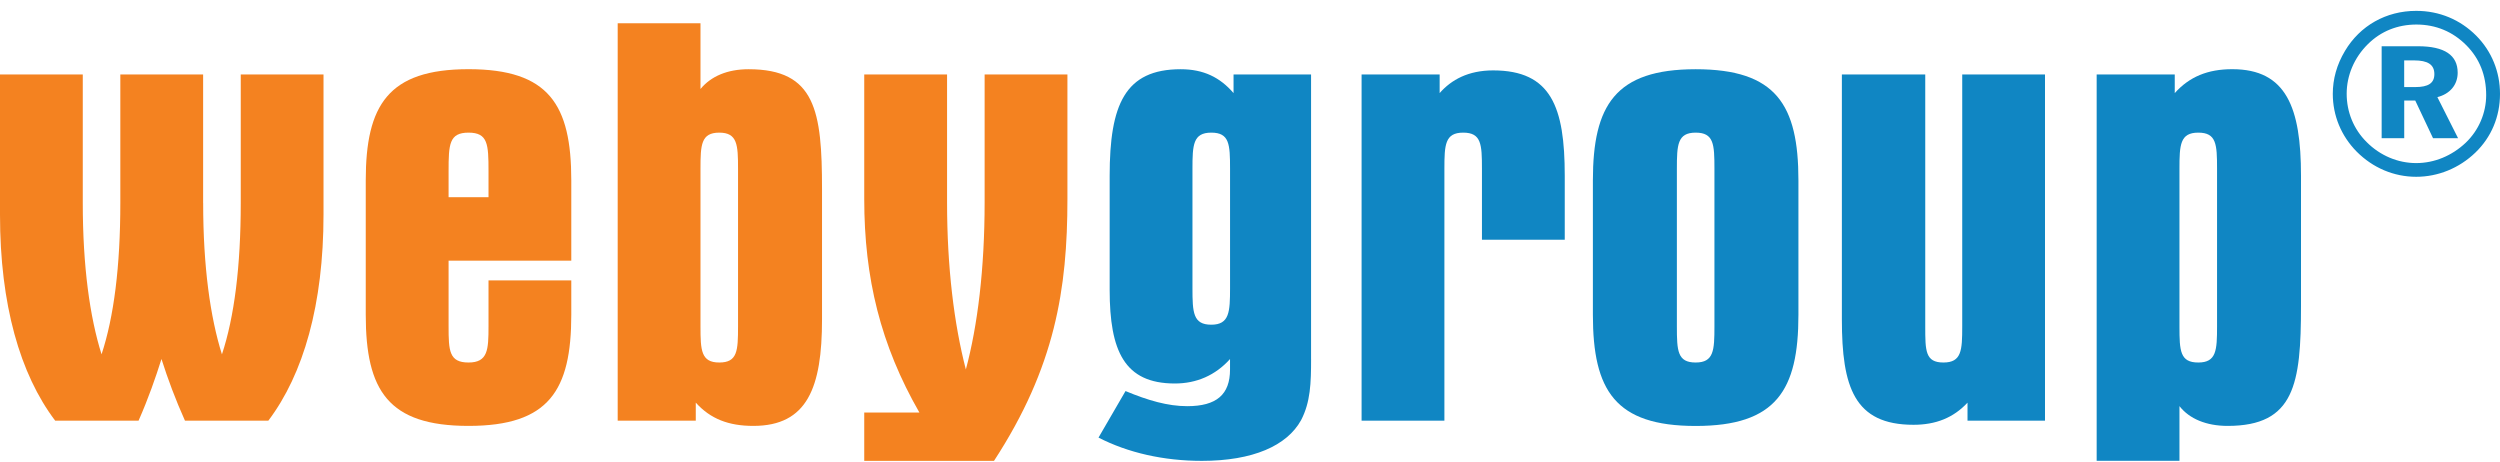
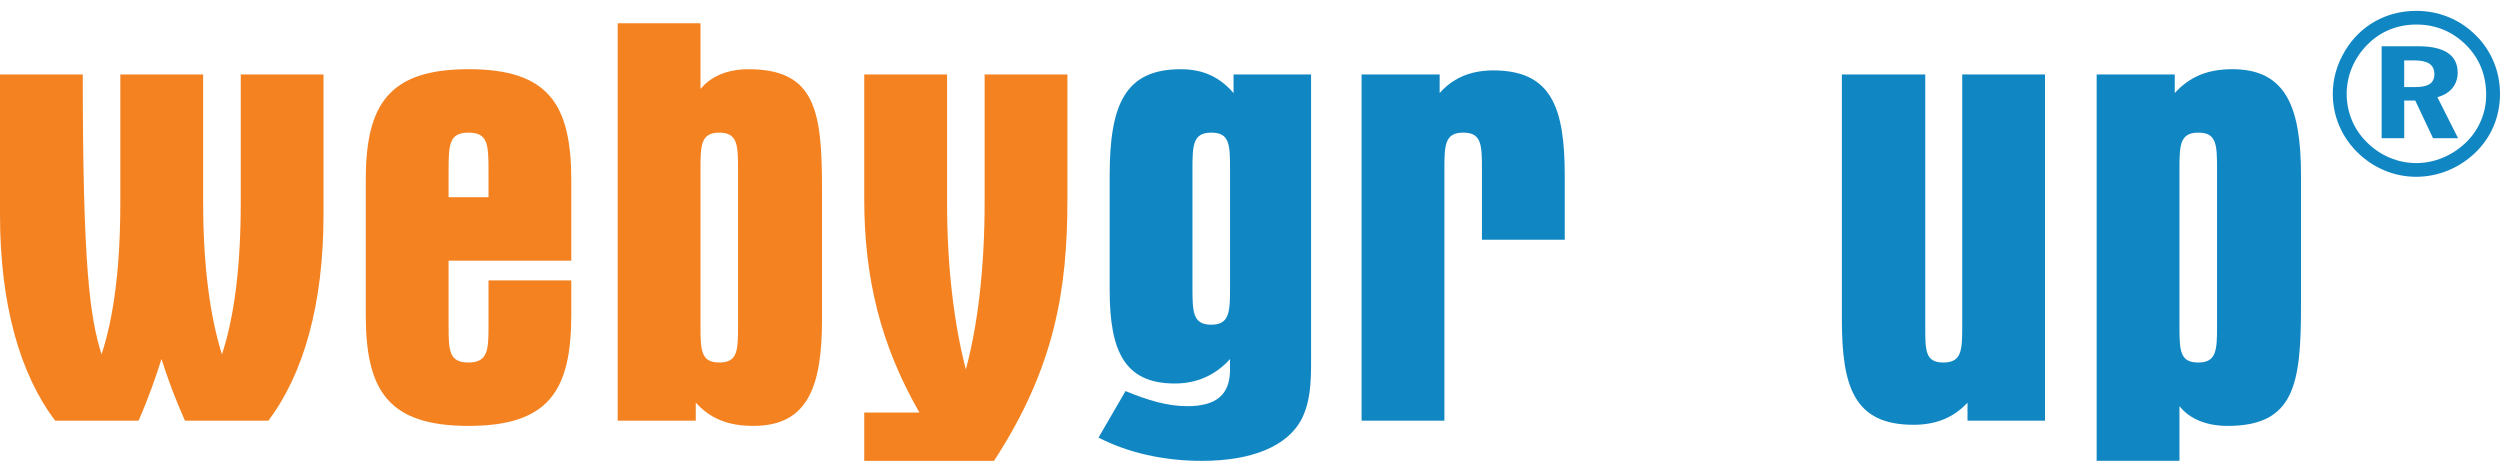
<svg xmlns="http://www.w3.org/2000/svg" width="200" height="37" viewBox="0 0 200 37" fill="none">
  <path d="M198.104 2.861C199.336 4.104 200 5.745 200 7.513C200 9.342 199.3 10.985 198.029 12.208C196.723 13.466 195.026 14.143 193.296 14.143C191.509 14.143 189.832 13.43 188.538 12.134C187.289 10.874 186.623 9.231 186.623 7.513C186.623 6.33 186.936 5.179 187.603 4.066C188.801 2.057 190.884 0.869 193.298 0.869C195.138 0.869 196.813 1.563 198.104 2.861ZM189.426 3.536C188.339 4.61 187.734 6.036 187.734 7.496C187.734 8.956 188.286 10.327 189.331 11.365C190.403 12.444 191.823 13.047 193.296 13.047C194.749 13.047 196.15 12.464 197.256 11.421C198.306 10.418 198.894 9.031 198.894 7.605C198.894 6.017 198.362 4.685 197.311 3.625C196.225 2.529 194.861 1.963 193.315 1.963C191.806 1.965 190.476 2.493 189.426 3.536ZM193.444 3.7C195.564 3.7 196.614 4.413 196.614 5.815C196.614 6.783 196.001 7.513 194.99 7.771L196.645 11.054H194.642L193.22 8.043H192.338V11.054H190.532V3.7H193.444ZM193.22 6.966C194.256 6.966 194.749 6.658 194.749 5.928C194.749 5.16 194.215 4.832 193.126 4.832H192.335V6.966H193.22Z" fill="#1086C3" />
-   <path d="M16.253 16.246C16.253 21.319 16.817 25.369 17.755 28.349C18.742 25.369 19.26 21.322 19.26 16.246V5.955H25.881V17.173C25.881 24.342 24.284 29.929 21.467 33.653H14.797C14.046 31.977 13.435 30.348 12.918 28.72C12.448 30.208 11.884 31.839 11.085 33.653H4.414C1.597 29.931 0 24.345 0 17.176V5.955H6.622V16.243C6.622 21.317 7.186 25.366 8.124 28.346C9.111 25.366 9.626 21.319 9.626 16.243V5.955H16.25V16.246H16.253Z" fill="#F48220" />
+   <path d="M16.253 16.246C16.253 21.319 16.817 25.369 17.755 28.349C18.742 25.369 19.26 21.322 19.26 16.246V5.955H25.881V17.173C25.881 24.342 24.284 29.929 21.467 33.653H14.797C14.046 31.977 13.435 30.348 12.918 28.72C12.448 30.208 11.884 31.839 11.085 33.653H4.414C1.597 29.931 0 24.345 0 17.176V5.955H6.622C6.622 21.317 7.186 25.366 8.124 28.346C9.111 25.366 9.626 21.319 9.626 16.243V5.955H16.25V16.246H16.253Z" fill="#F48220" />
  <path d="M35.887 20.852V26.113C35.887 28.069 35.933 29.001 37.484 29.001C39.035 29.001 39.081 27.975 39.081 26.113V22.434H45.703V25.181C45.703 31.232 43.919 34.072 37.482 34.072C31.047 34.072 29.26 31.232 29.26 25.181V14.429C29.26 8.424 31.045 5.535 37.482 5.535C43.916 5.535 45.703 8.376 45.703 14.429V20.852H35.887ZM35.887 15.778H39.081V13.685C39.081 11.543 39.035 10.611 37.484 10.611C35.933 10.611 35.887 11.543 35.887 13.685V15.778Z" fill="#F48220" />
  <path d="M56.039 1.859V7.12C56.882 6.097 58.197 5.538 59.889 5.538C65.245 5.538 65.762 8.891 65.762 15.128V25.554C65.762 31.001 64.588 34.072 60.266 34.072C58.292 34.072 56.836 33.513 55.662 32.21V33.653H49.415V1.859H56.039ZM57.541 29.001C58.997 29.001 59.043 28.069 59.043 26.113V13.497C59.043 11.589 58.995 10.611 57.541 10.611C56.085 10.611 56.039 11.589 56.039 13.497V26.113C56.039 28.023 56.085 29.001 57.541 29.001Z" fill="#F48220" />
  <path d="M75.765 5.955V16.198C75.765 21.411 76.329 25.925 77.268 29.558C78.209 26.065 78.77 21.505 78.77 16.198V5.955H85.394V15.918C85.394 23.133 84.407 29.372 79.521 36.867H69.139V33.005H73.553C70.451 27.604 69.139 22.249 69.139 15.918V5.955H75.765Z" fill="#F48220" />
  <path d="M104.887 28.722C104.887 30.63 104.841 32.167 104.088 33.61C102.96 35.657 100.237 36.869 96.148 36.869C93.095 36.869 90.229 36.219 87.881 35.007L90.042 31.285C91.826 32.029 93.423 32.494 94.974 32.494C97.325 32.494 98.402 31.564 98.402 29.563V28.724C97.228 30.028 95.725 30.68 93.987 30.68C89.947 30.68 88.773 28.074 88.773 23.186V14.056C88.773 8.376 89.993 5.538 94.456 5.538C96.287 5.538 97.604 6.191 98.684 7.448V5.957H104.885V28.722H104.887ZM98.404 13.497C98.404 11.541 98.358 10.611 96.902 10.611C95.446 10.611 95.397 11.589 95.397 13.497V23.041C95.397 24.998 95.443 25.976 96.902 25.976C98.358 25.976 98.404 24.949 98.404 23.041V13.497Z" fill="#1086C3" />
  <path d="M115.172 5.955V7.446C116.113 6.374 117.474 5.632 119.448 5.632C124.098 5.632 125.18 8.563 125.18 14.056V19.177H118.556V13.497C118.556 11.541 118.507 10.611 117.054 10.611C115.598 10.611 115.552 11.589 115.552 13.497V33.656H108.927V5.955H115.172Z" fill="#1086C3" />
-   <path d="M135.652 5.538C142.087 5.538 143.874 8.378 143.874 14.432V25.186C143.874 31.237 142.089 34.077 135.652 34.077C129.215 34.077 127.431 31.237 127.431 25.186V14.429C127.434 8.424 129.218 5.538 135.652 5.538ZM137.155 13.497C137.155 11.541 137.108 10.611 135.652 10.611C134.196 10.611 134.15 11.589 134.15 13.497V26.113C134.15 28.069 134.196 29.001 135.652 29.001C137.108 29.001 137.155 28.023 137.155 26.113V13.497Z" fill="#1086C3" />
  <path d="M157.401 33.656V32.213C156.273 33.424 154.864 33.983 153.079 33.983C148.337 33.983 147.35 30.957 147.35 25.556V5.955H154.02V26.113C154.02 28.069 154.02 29.001 155.476 29.001C156.932 29.001 156.978 28.023 156.978 26.113V5.955H163.6V33.656H157.401Z" fill="#1086C3" />
  <path d="M173.98 5.955V7.446C175.154 6.142 176.61 5.535 178.584 5.535C182.906 5.535 184.08 8.609 184.08 14.054V24.482C184.08 30.719 183.565 34.072 178.21 34.072C176.518 34.072 175.154 33.513 174.357 32.49V36.864H167.733V5.955H173.98ZM177.364 13.497C177.364 11.541 177.315 10.611 175.861 10.611C174.405 10.611 174.357 11.589 174.357 13.497V26.113C174.357 28.069 174.403 29.001 175.861 29.001C177.315 29.001 177.364 28.023 177.364 26.113V13.497Z" fill="#1086C3" />
</svg>